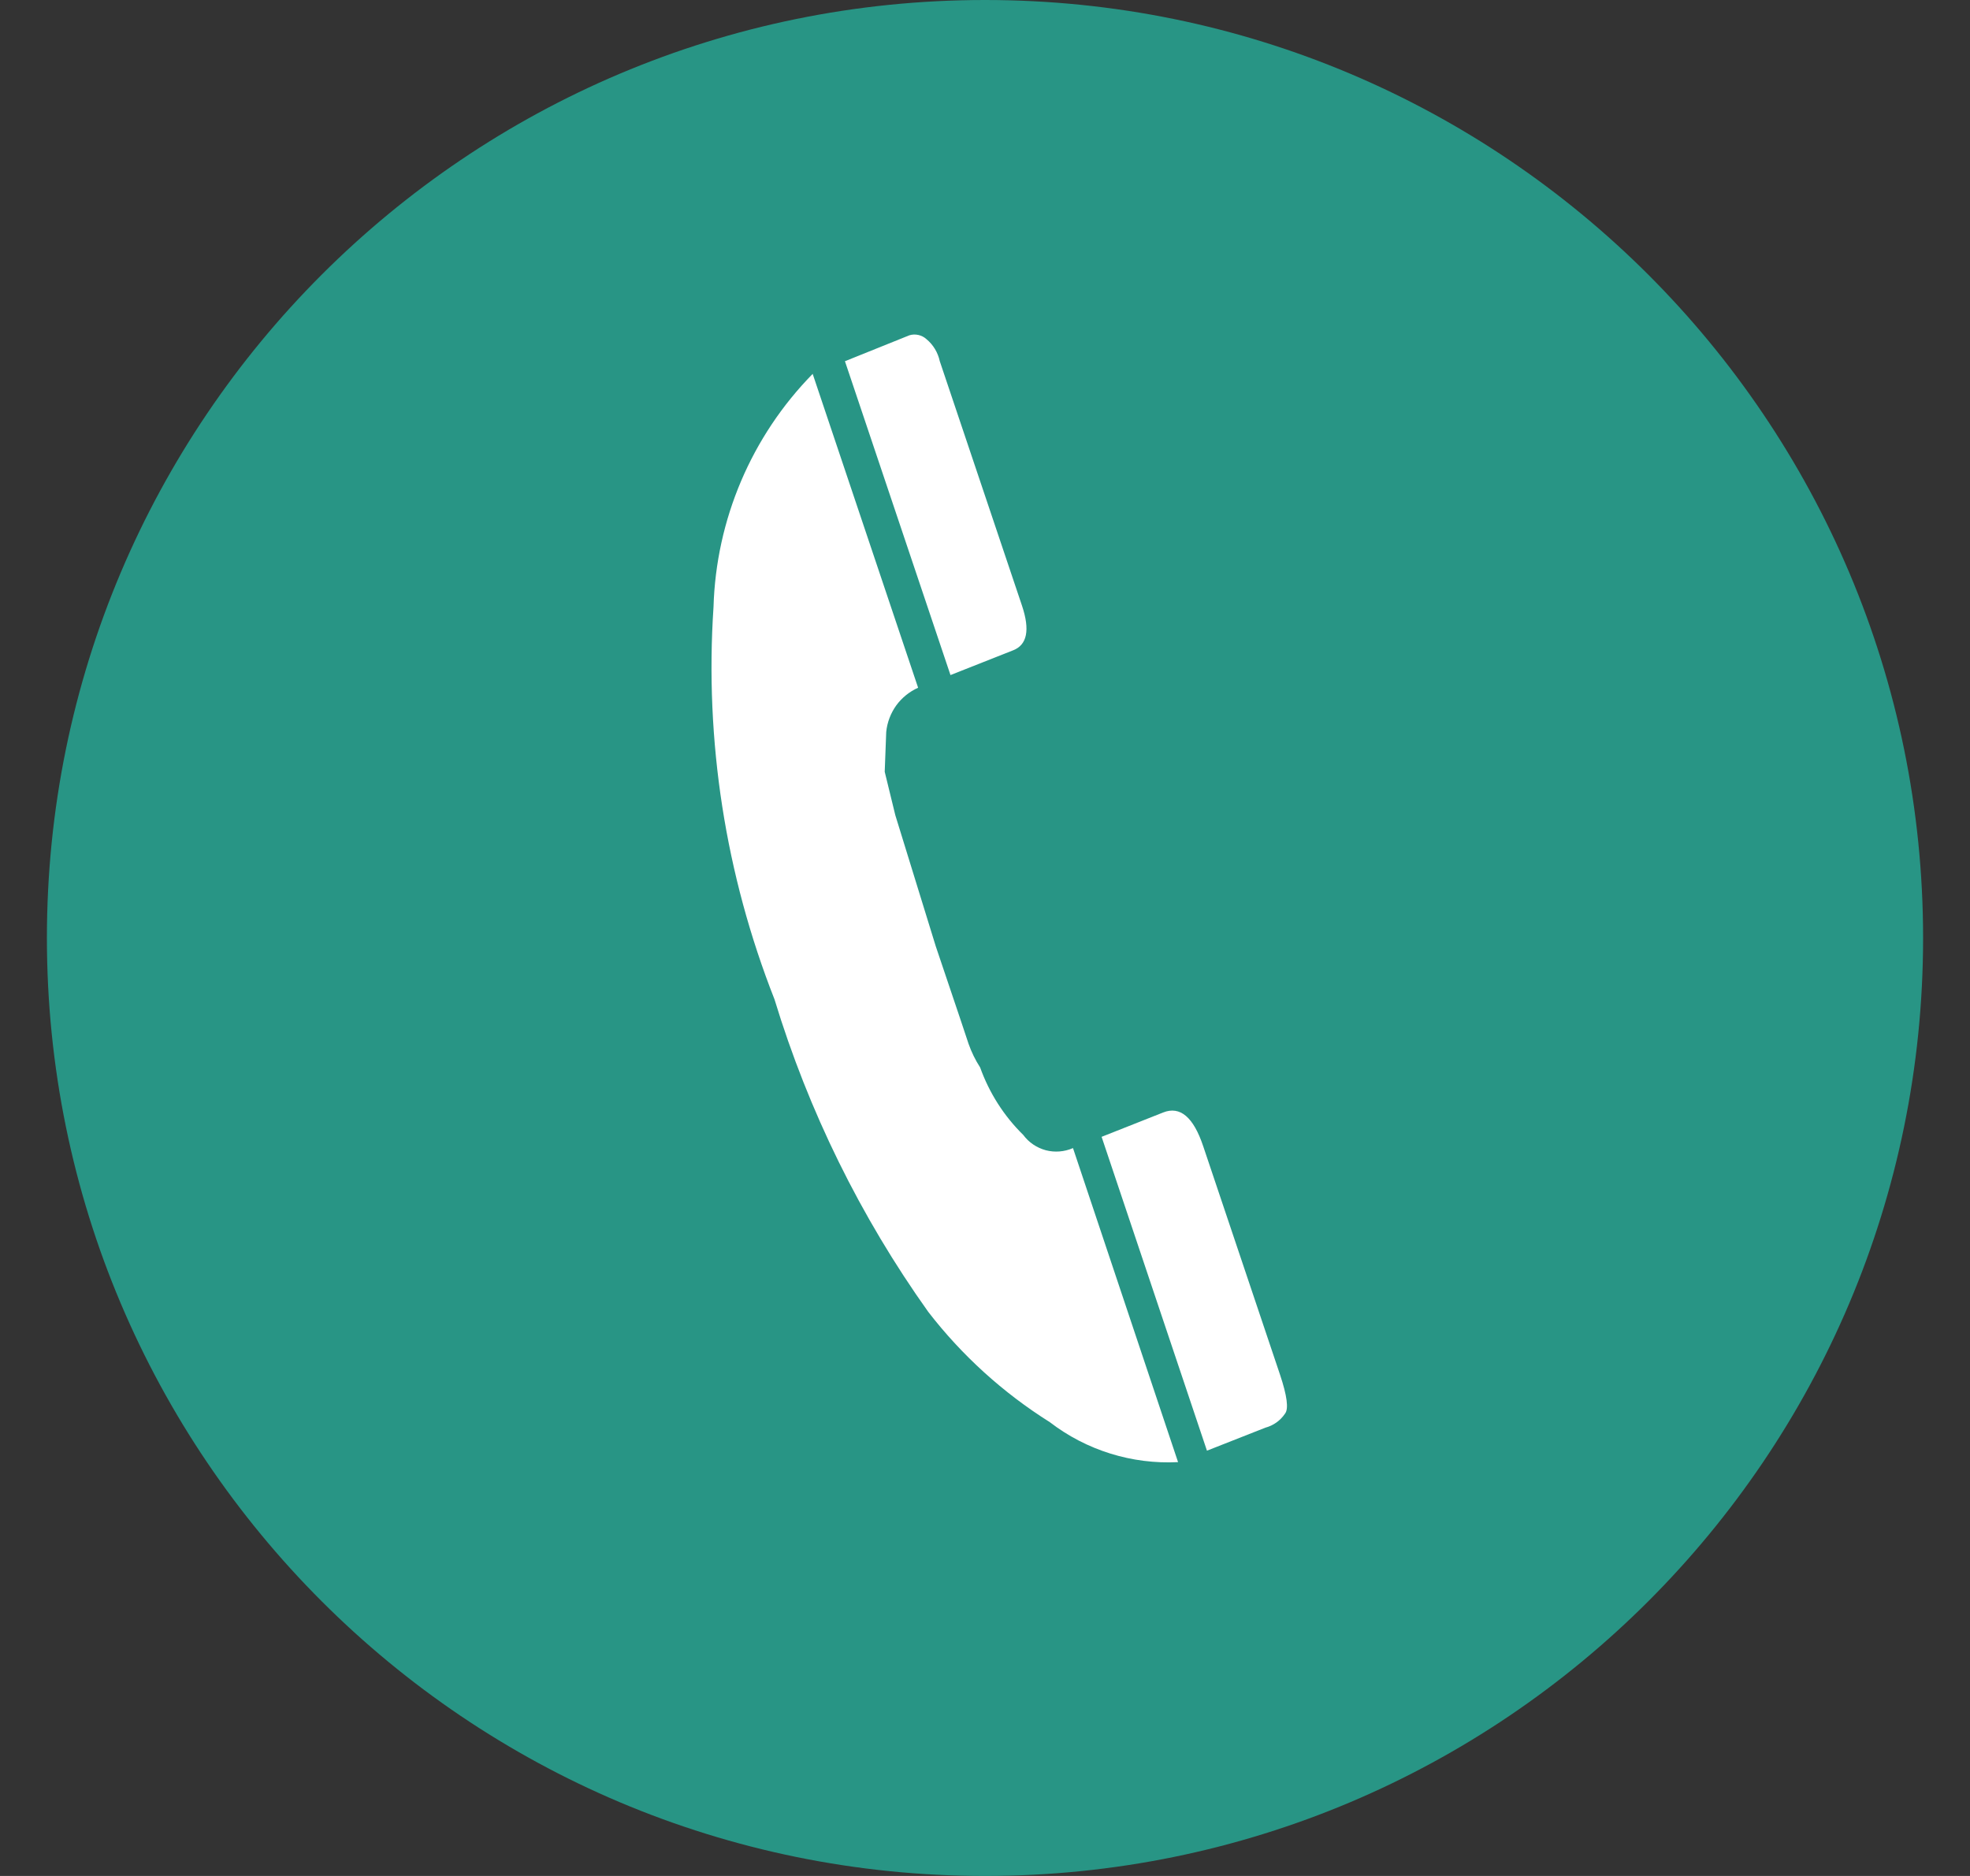
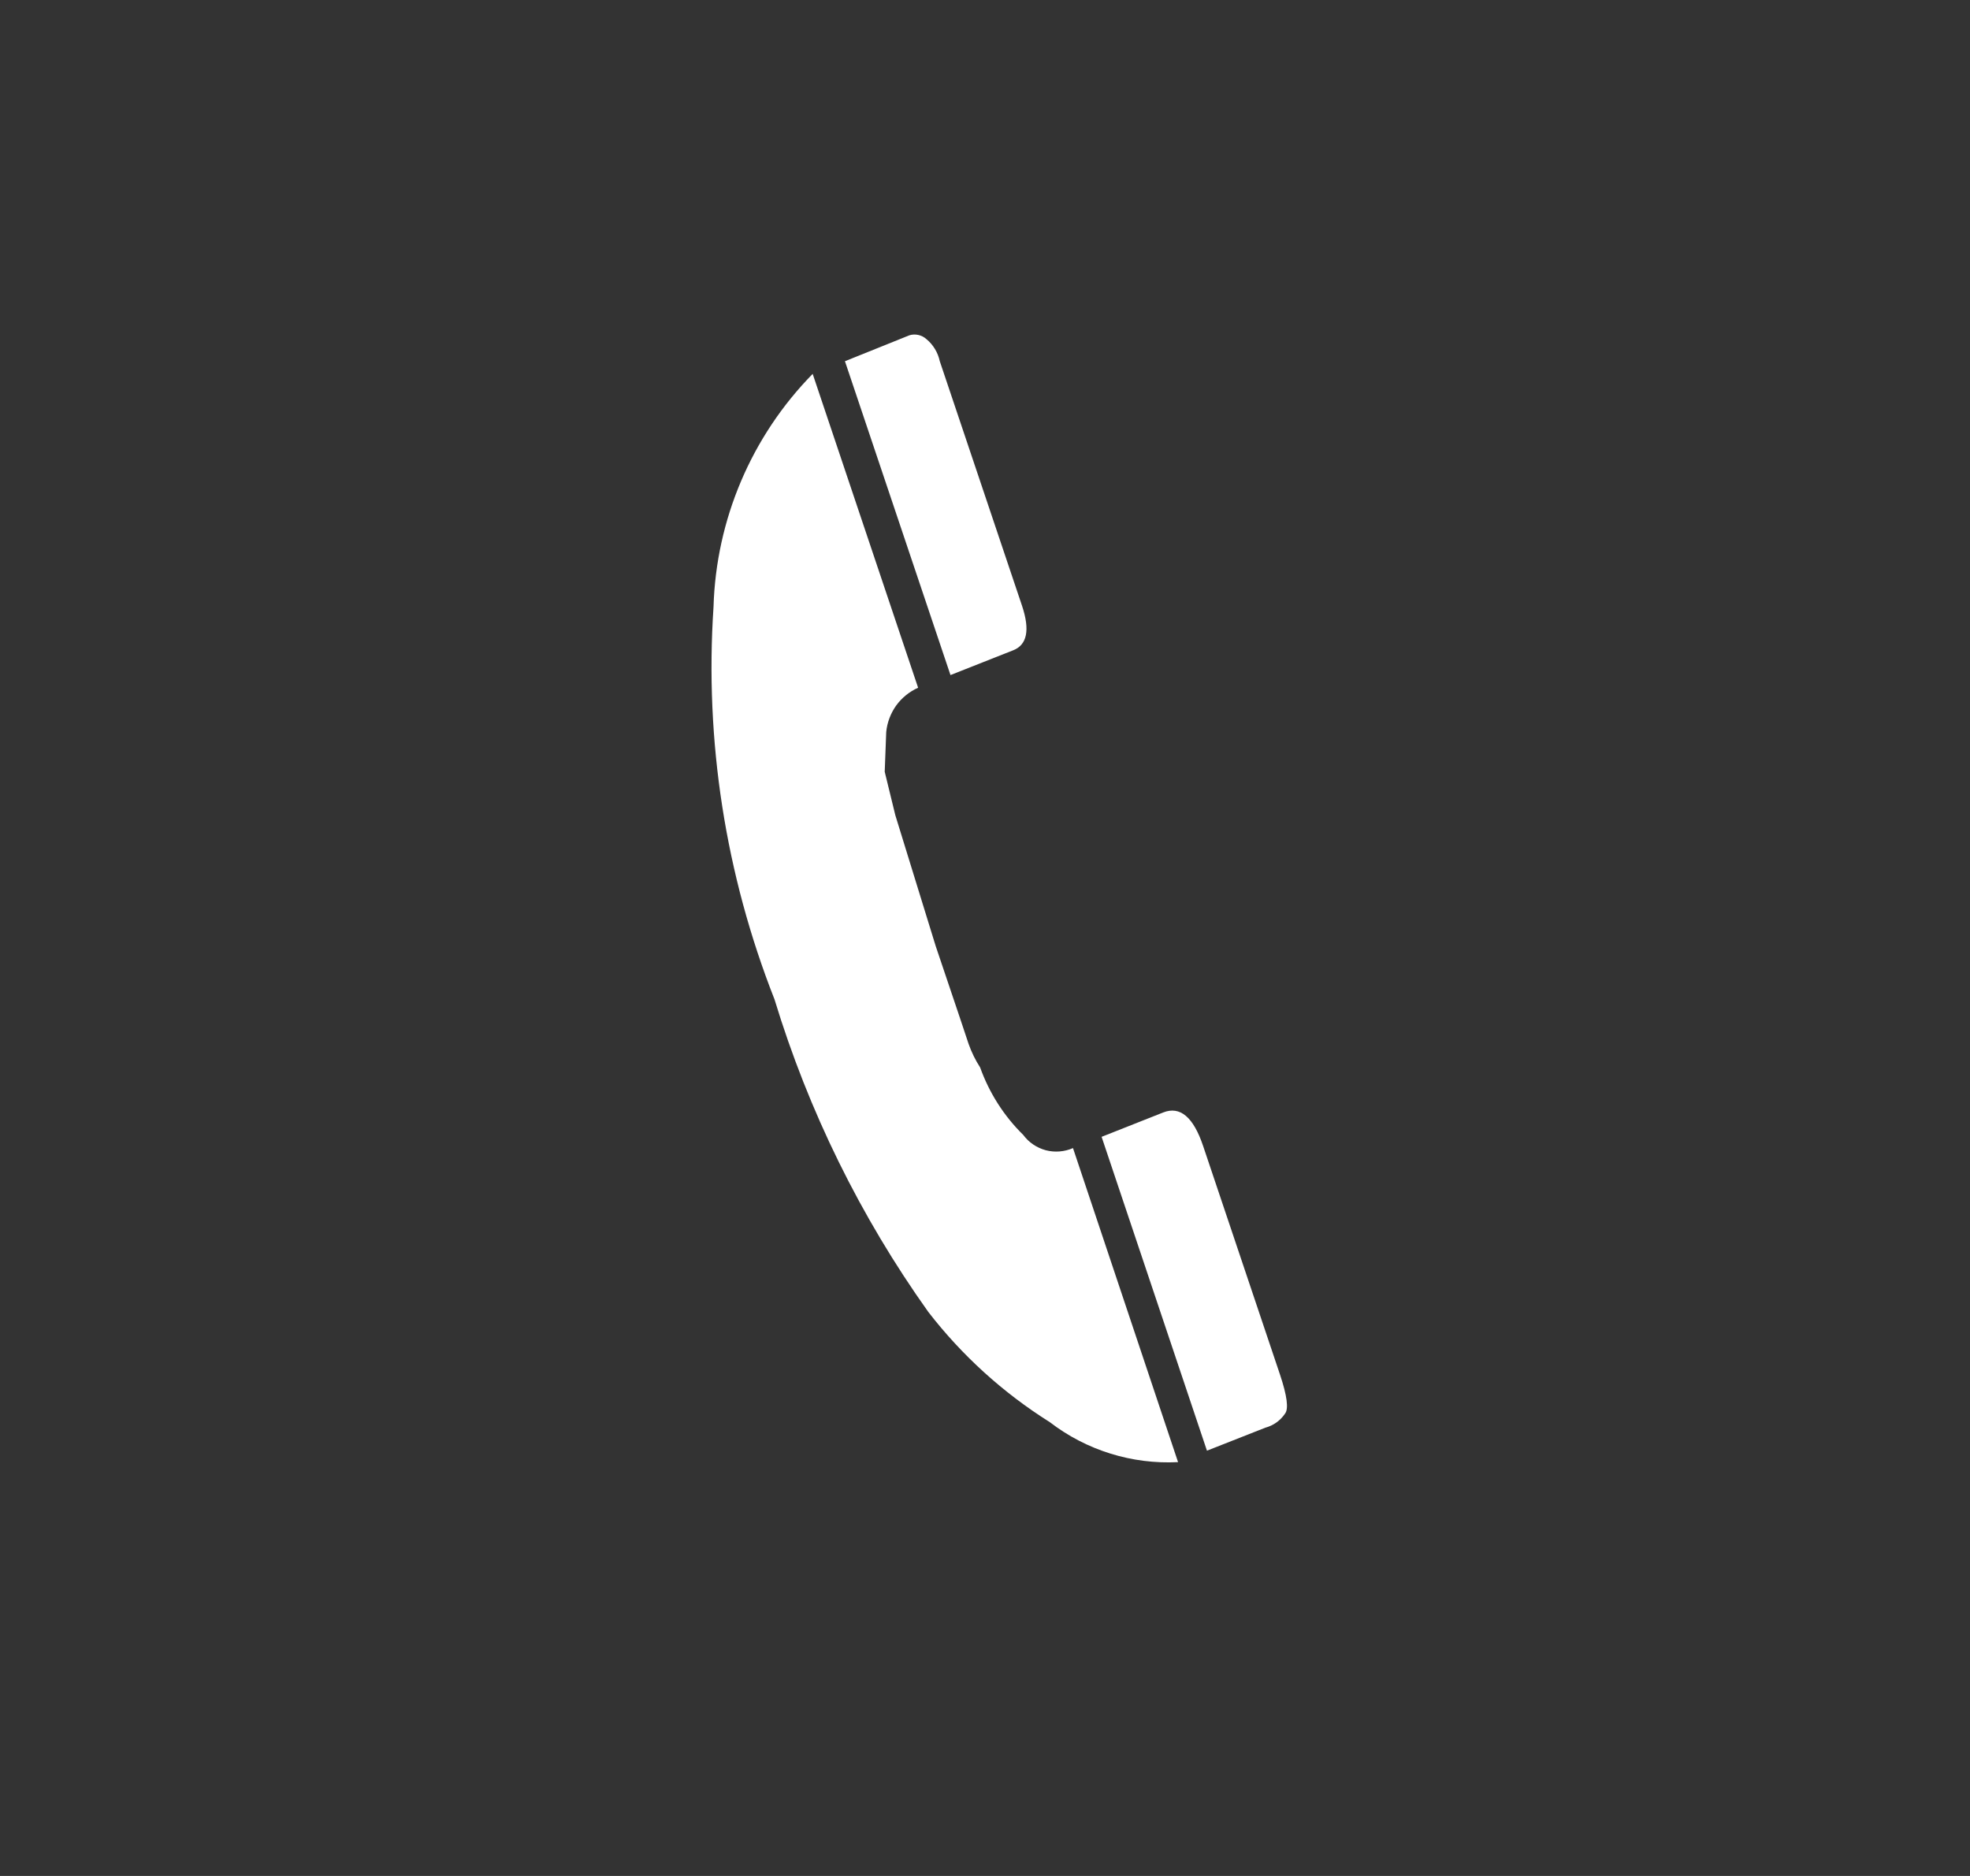
<svg xmlns="http://www.w3.org/2000/svg" width="21" height="20" viewBox="0 0 21 20" fill="none">
  <rect x="0" y="0" width="21" height="20" fill="#333333" stroke="none" />
  <g clip-path="url(#clip0_194_85)">
-     <path d="M10.5 20C16.023 20 20.5 15.523 20.5 10C20.5 4.477 16.023 0 10.5 0C4.977 0 0.5 4.477 0.5 10C0.5 15.523 4.977 20 10.5 20Z" fill="#289585" />
    <path d="M9.787 7.332C9.694 7.374 9.613 7.439 9.553 7.522C9.494 7.605 9.457 7.702 9.447 7.804L9.431 8.228L9.544 8.691L9.975 10.088L10.237 10.865L10.325 11.129C10.356 11.217 10.397 11.301 10.448 11.38C10.545 11.651 10.702 11.898 10.908 12.1C10.967 12.18 11.052 12.237 11.148 12.263C11.244 12.288 11.346 12.28 11.438 12.24L12.558 15.588C12.066 15.613 11.581 15.462 11.191 15.162C10.693 14.849 10.254 14.451 9.895 13.986C9.172 12.971 8.619 11.846 8.256 10.654C7.733 9.325 7.511 7.896 7.606 6.471C7.633 5.54 8.01 4.652 8.663 3.986L9.787 7.332ZM11.743 12.12L12.4 11.86C12.58 11.789 12.722 11.909 12.826 12.22L13.645 14.656C13.72 14.88 13.738 15.019 13.699 15.07C13.649 15.145 13.574 15.198 13.488 15.221L12.866 15.466L11.743 12.12ZM9.007 3.851L9.693 3.575C9.724 3.565 9.757 3.564 9.789 3.571C9.821 3.578 9.851 3.593 9.875 3.615C9.948 3.675 9.998 3.758 10.018 3.851L10.895 6.459C10.981 6.717 10.949 6.875 10.8 6.933L10.132 7.197L9.007 3.851Z" fill="white" />
  </g>
  <defs>
    <clipPath id="clip0_194_85">
      <rect width="20" height="20" fill="white" transform="translate(0.5)" />
    </clipPath>
  </defs>
</svg>